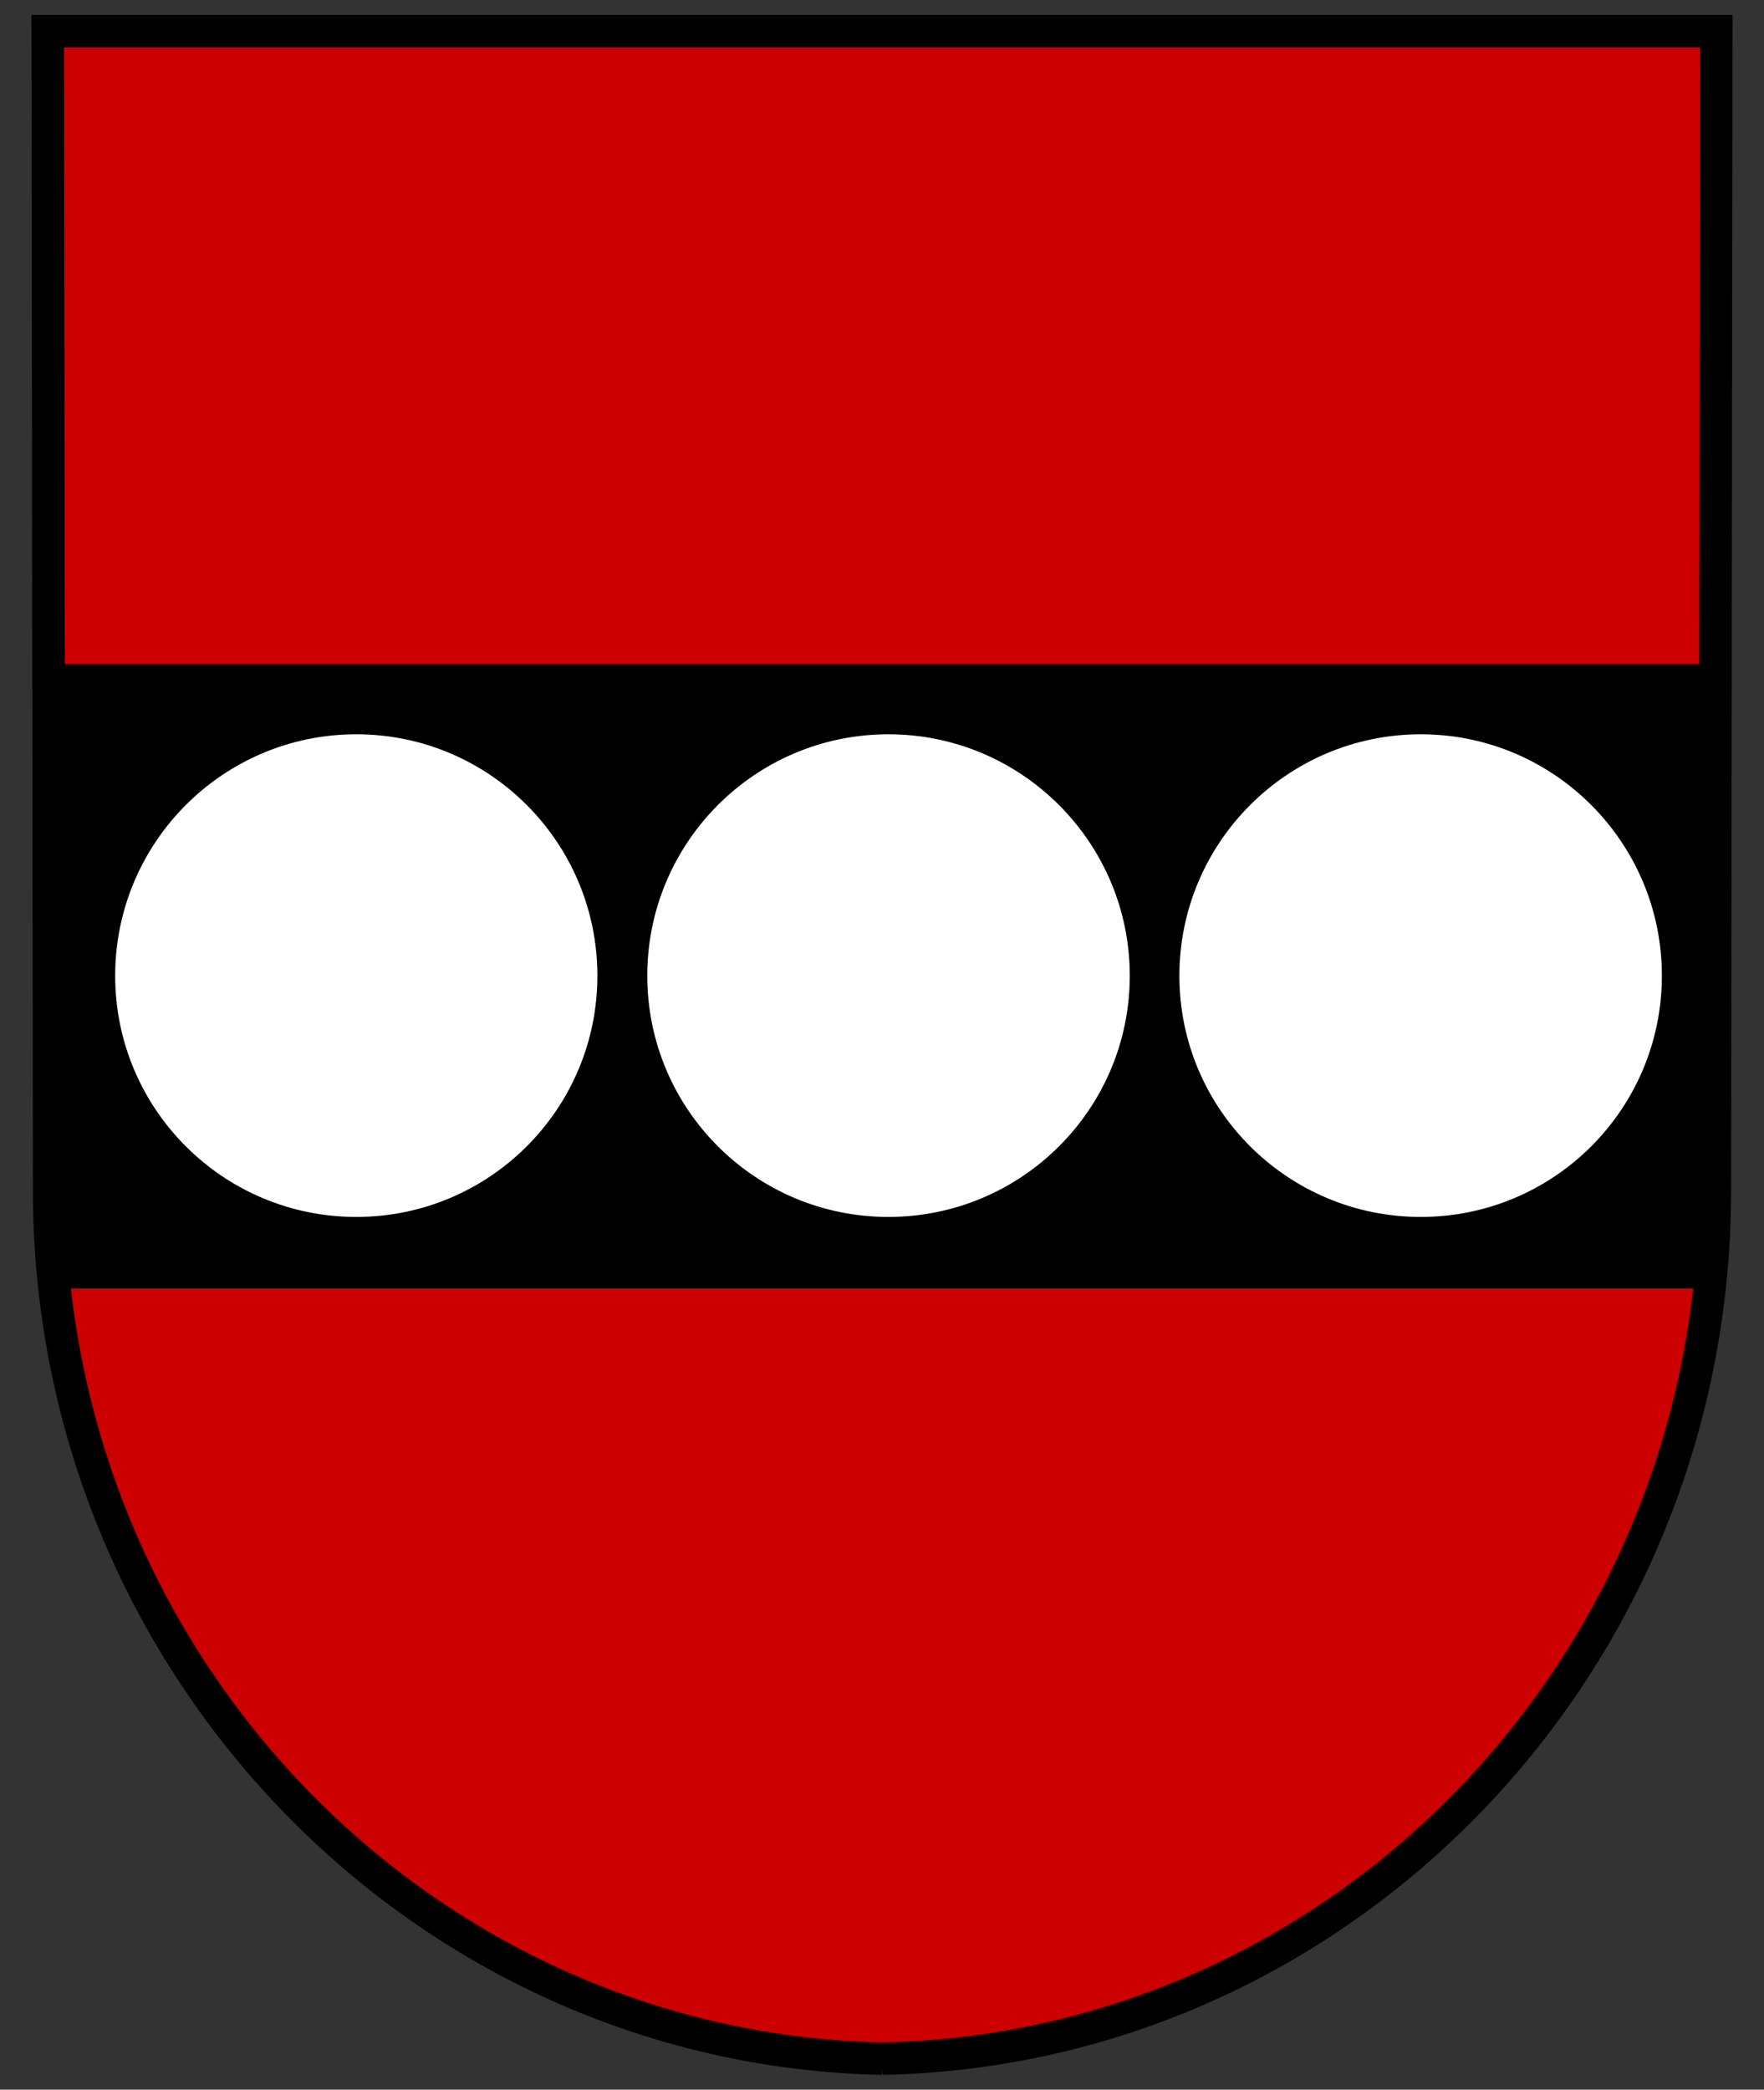
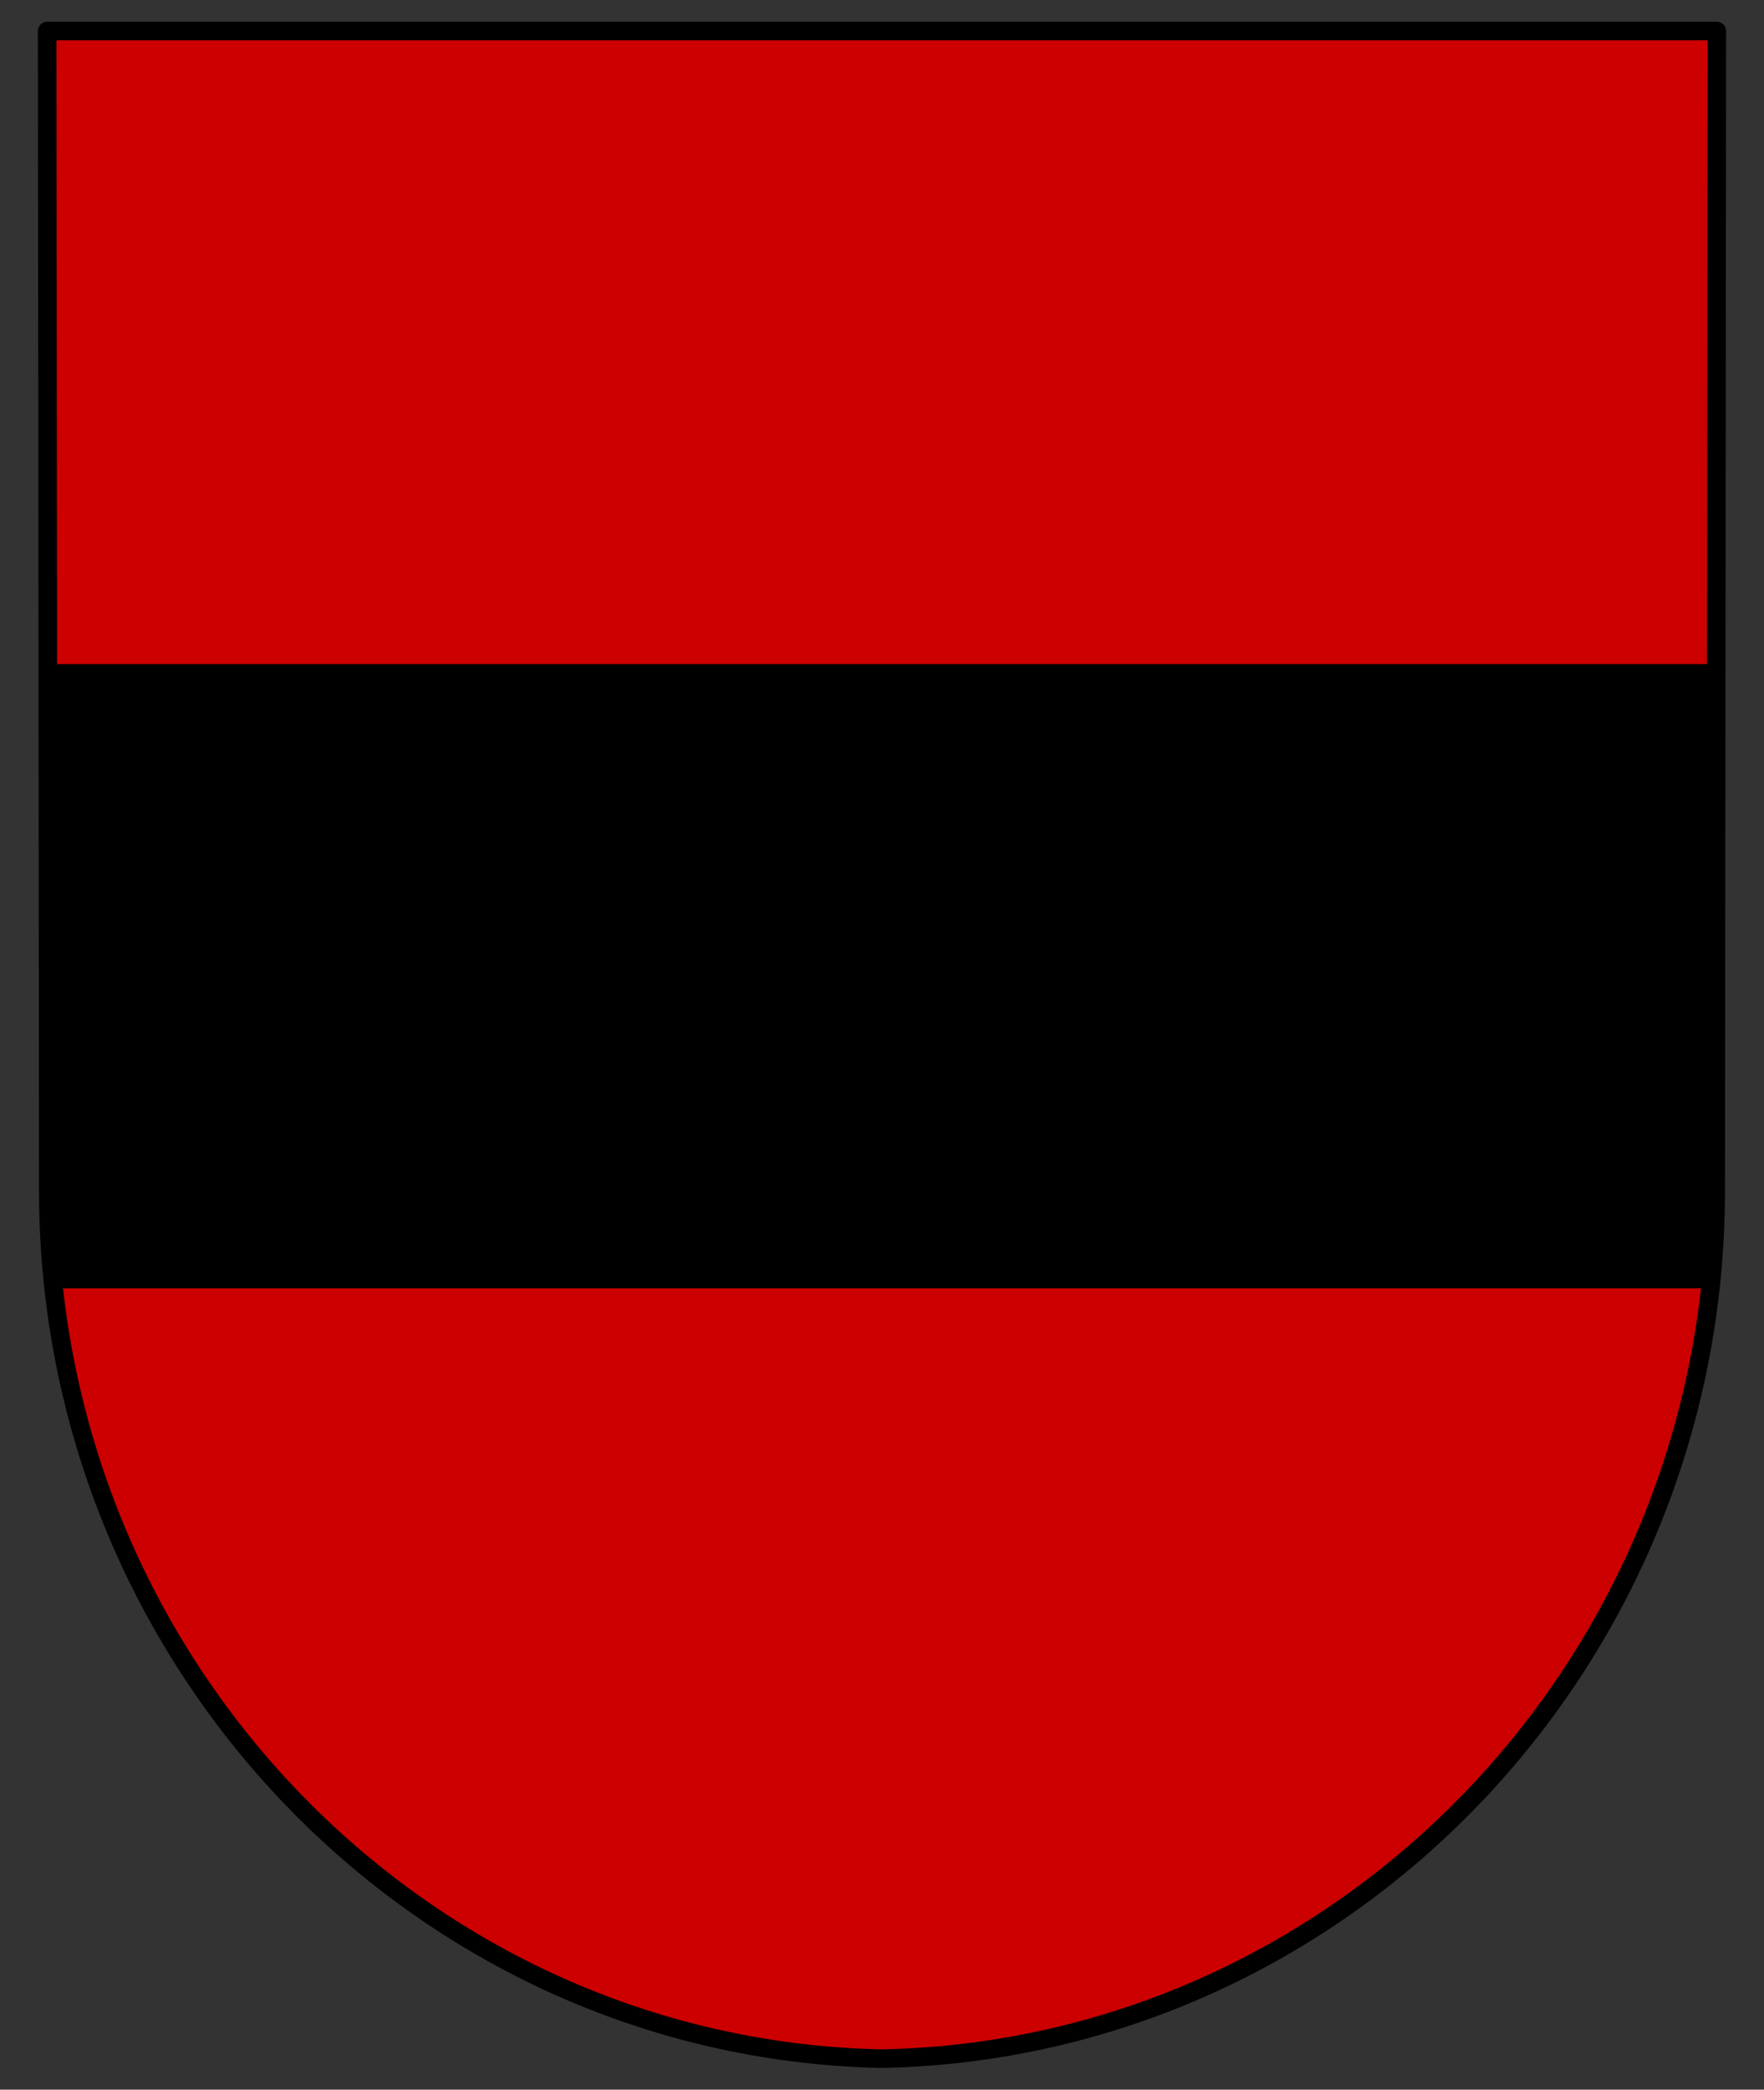
<svg xmlns="http://www.w3.org/2000/svg" version="1.0" width="100%" height="100%" viewBox="0 0 190 225" id="svg2">
  <rect x="0" y="0" width="190" height="225" fill="#333333" stroke="none" />
  <defs id="defs4" />
  <g id="g3787">
-     <path d="m 95.066,221.656 c 49.633,-1.004 89.642,-42.499 89.642,-93.481 l 0.152,-124.831 -179.718,0 0.152,124.831 c 0,50.982 40.14,92.477 89.773,93.481 z" id="path3357" style="fill:none;stroke:#000000;stroke-width:2.907;stroke-linecap:round;stroke-linejoin:miter;stroke-miterlimit:4;stroke-opacity:1;stroke-dasharray:none;stroke-dashoffset:4.3" />
    <path d="m 5.078,3.343 0.125,124.844 c 0,50.896 40.014,92.331 89.531,93.469 0.084,0.002 0.166,-0.002 0.25,0 0.01,9e-5 0.021,-2.2e-4 0.031,0 0.084,-0.002 0.166,0.002 0.25,0 49.517,-1.138 89.531,-42.573 89.531,-93.469 l 0.125,-124.844 -89.656,0 -0.531,0 -89.656,0 z" id="rect2861" style="fill:#cc0000;fill-opacity:1;stroke:#000000;stroke-width:2;stroke-linejoin:round;stroke-miterlimit:6;stroke-opacity:1;stroke-dasharray:none" />
    <path d="m 5.156,71.5 0.062,56.688 c 0,3.557 0.182,7.077 0.562,10.531 l 178.438,0 c 0.381,-3.454 0.562,-6.974 0.562,-10.531 l 0.062,-56.688 -179.688,0 z" id="rect3782" style="fill:#000000;fill-opacity:1;stroke:none" />
-     <path d="m 38.375,79.062 c -14.348,0 -25.969,11.652 -25.969,26 0,14.348 11.62,25.969 25.969,25.969 14.348,0 25.969,-11.62 25.969,-25.969 0,-14.348 -11.62,-26 -25.969,-26 z m 57.312,0 c -14.348,0 -25.969,11.652 -25.969,26 0,14.348 11.62,25.969 25.969,25.969 14.348,0 26,-11.62 26,-25.969 0,-14.348 -11.652,-26 -26,-26 z m 57.344,0 c -14.348,0 -26,11.652 -26,26 0,14.348 11.652,25.969 26,25.969 14.348,0 25.969,-11.62 25.969,-25.969 0,-14.348 -11.62,-26 -25.969,-26 z" id="path3665" style="fill:#ffffff;fill-opacity:1;stroke:none" />
-     <path d="m 95.066,221.656 c 49.633,-1.004 89.642,-42.499 89.642,-93.481 l 0.152,-124.831 -179.718,0 0.152,124.831 c 0,50.982 40.14,92.477 89.773,93.481 z" id="path2960" style="fill:none;stroke:#000000;stroke-width:3.5;stroke-linecap:round;stroke-linejoin:miter;stroke-miterlimit:4;stroke-opacity:1;stroke-dasharray:none;stroke-dashoffset:4.3" />
  </g>
</svg>